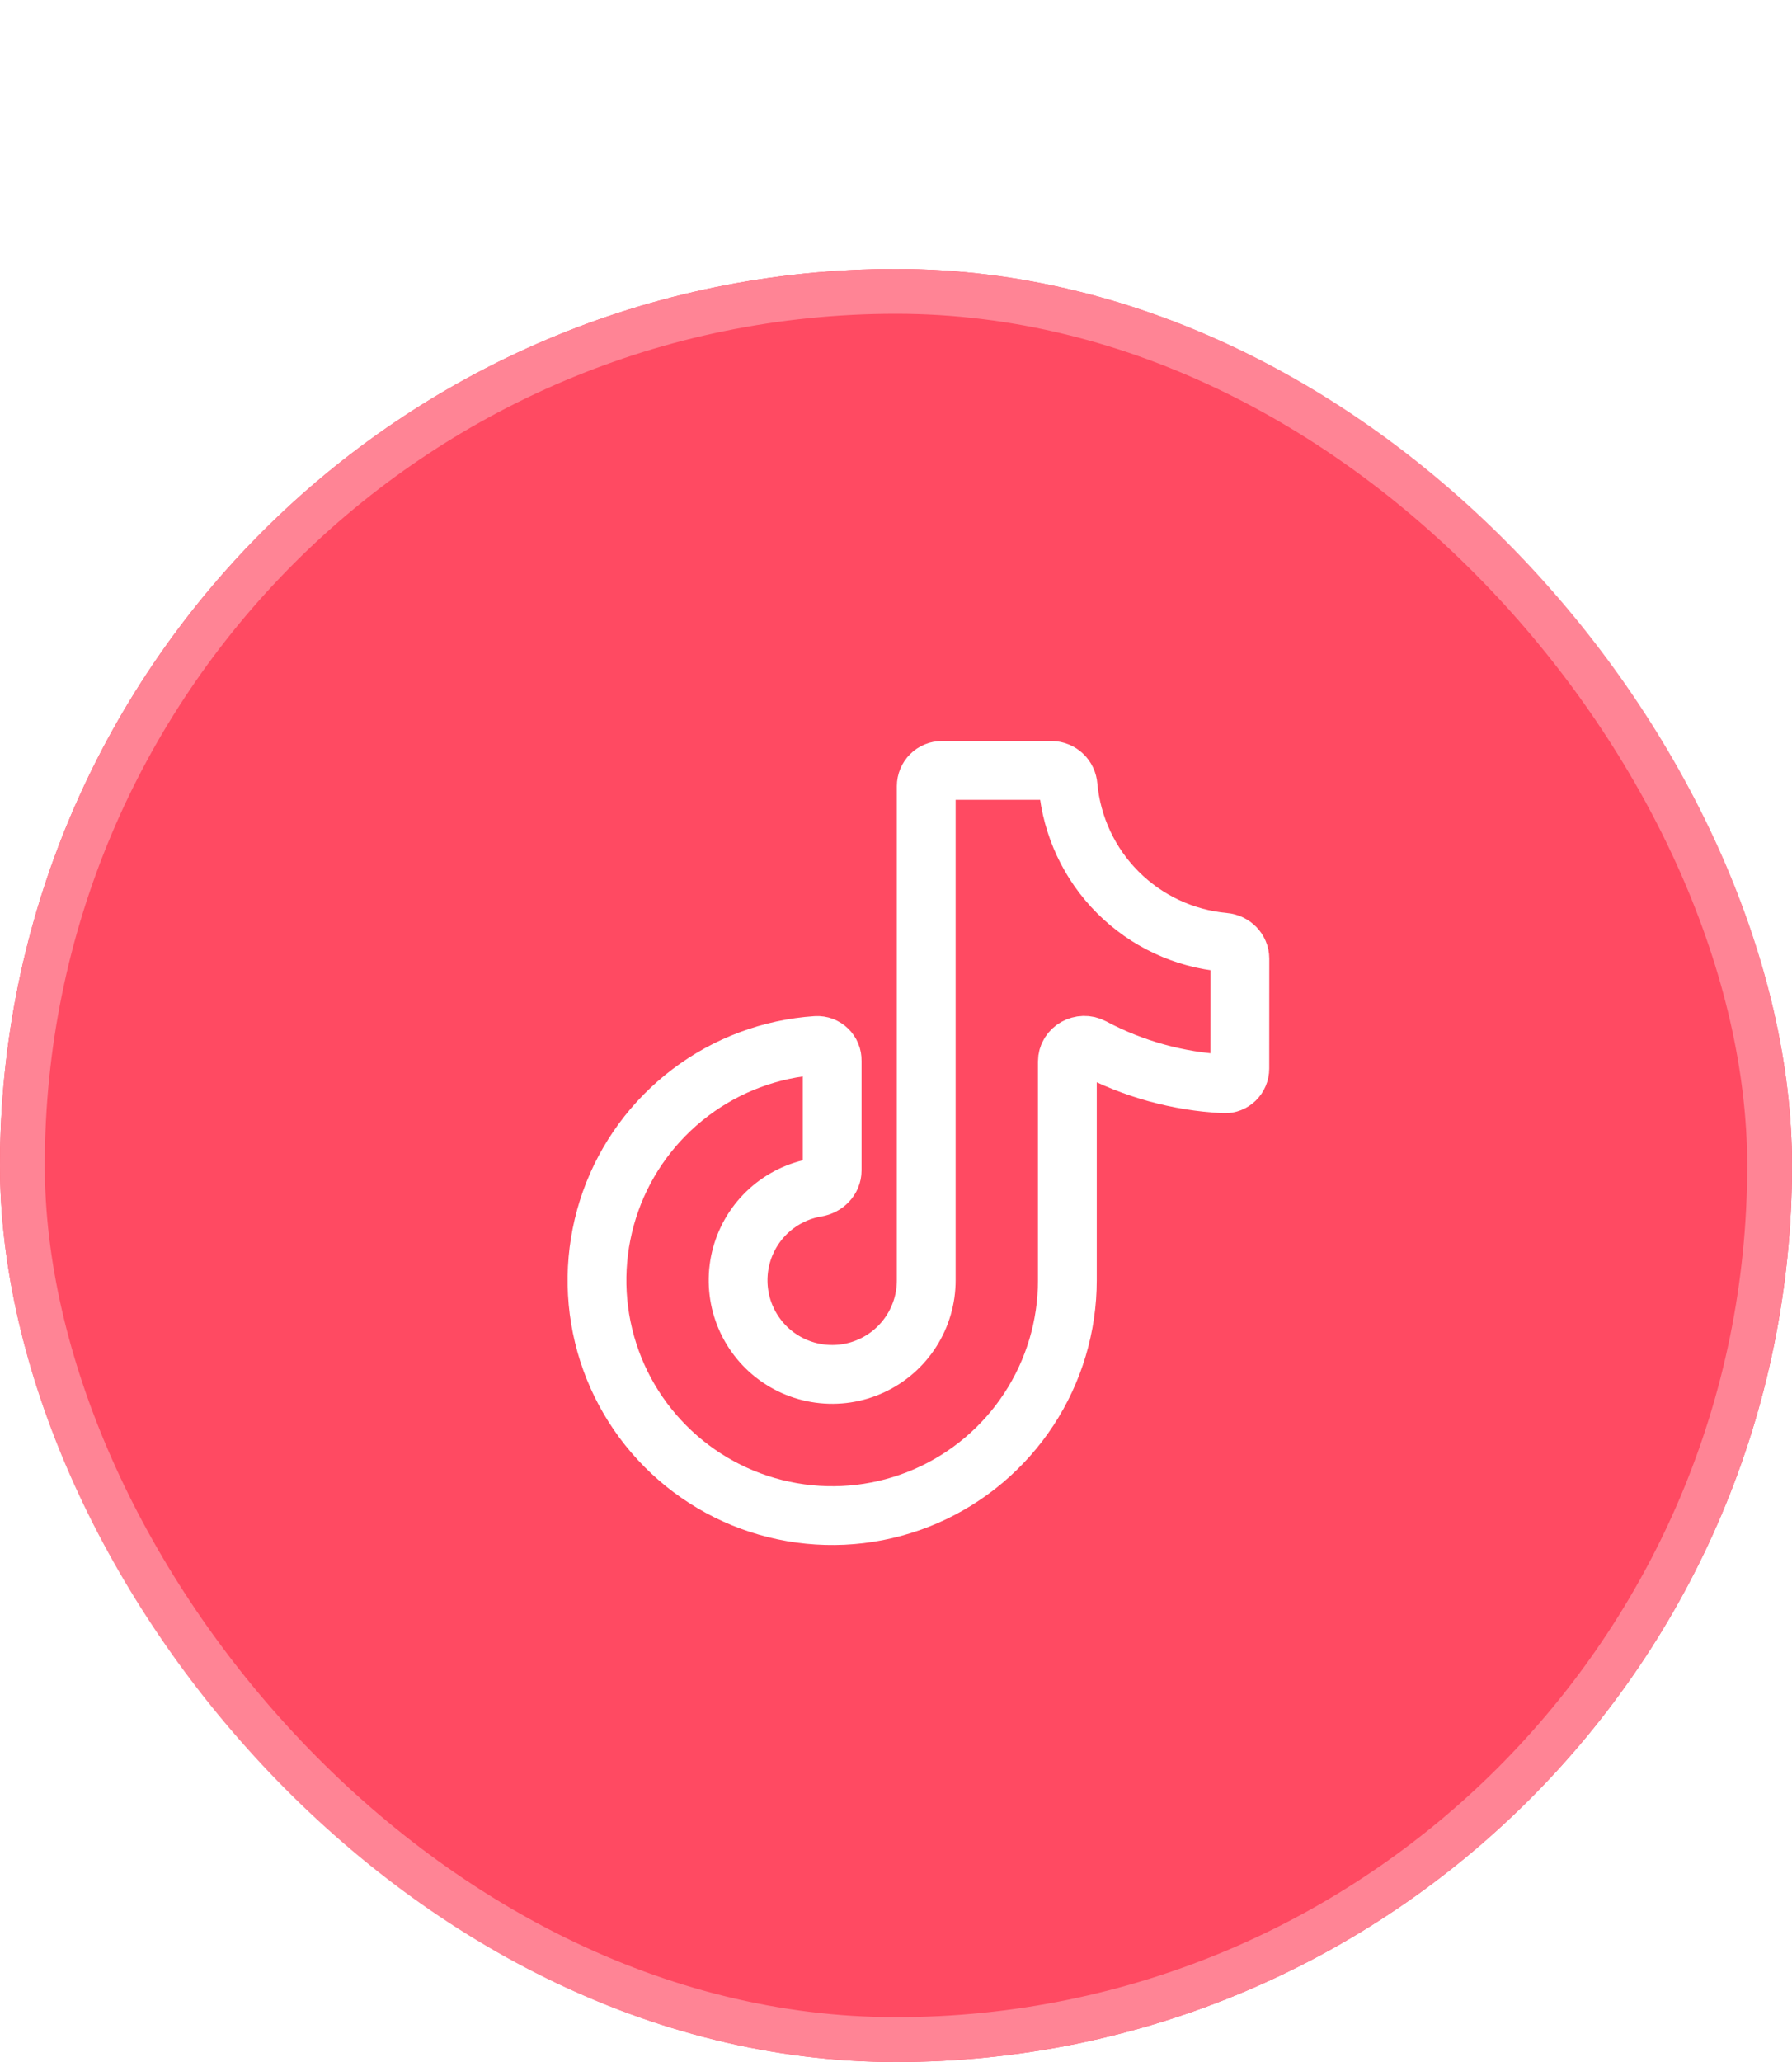
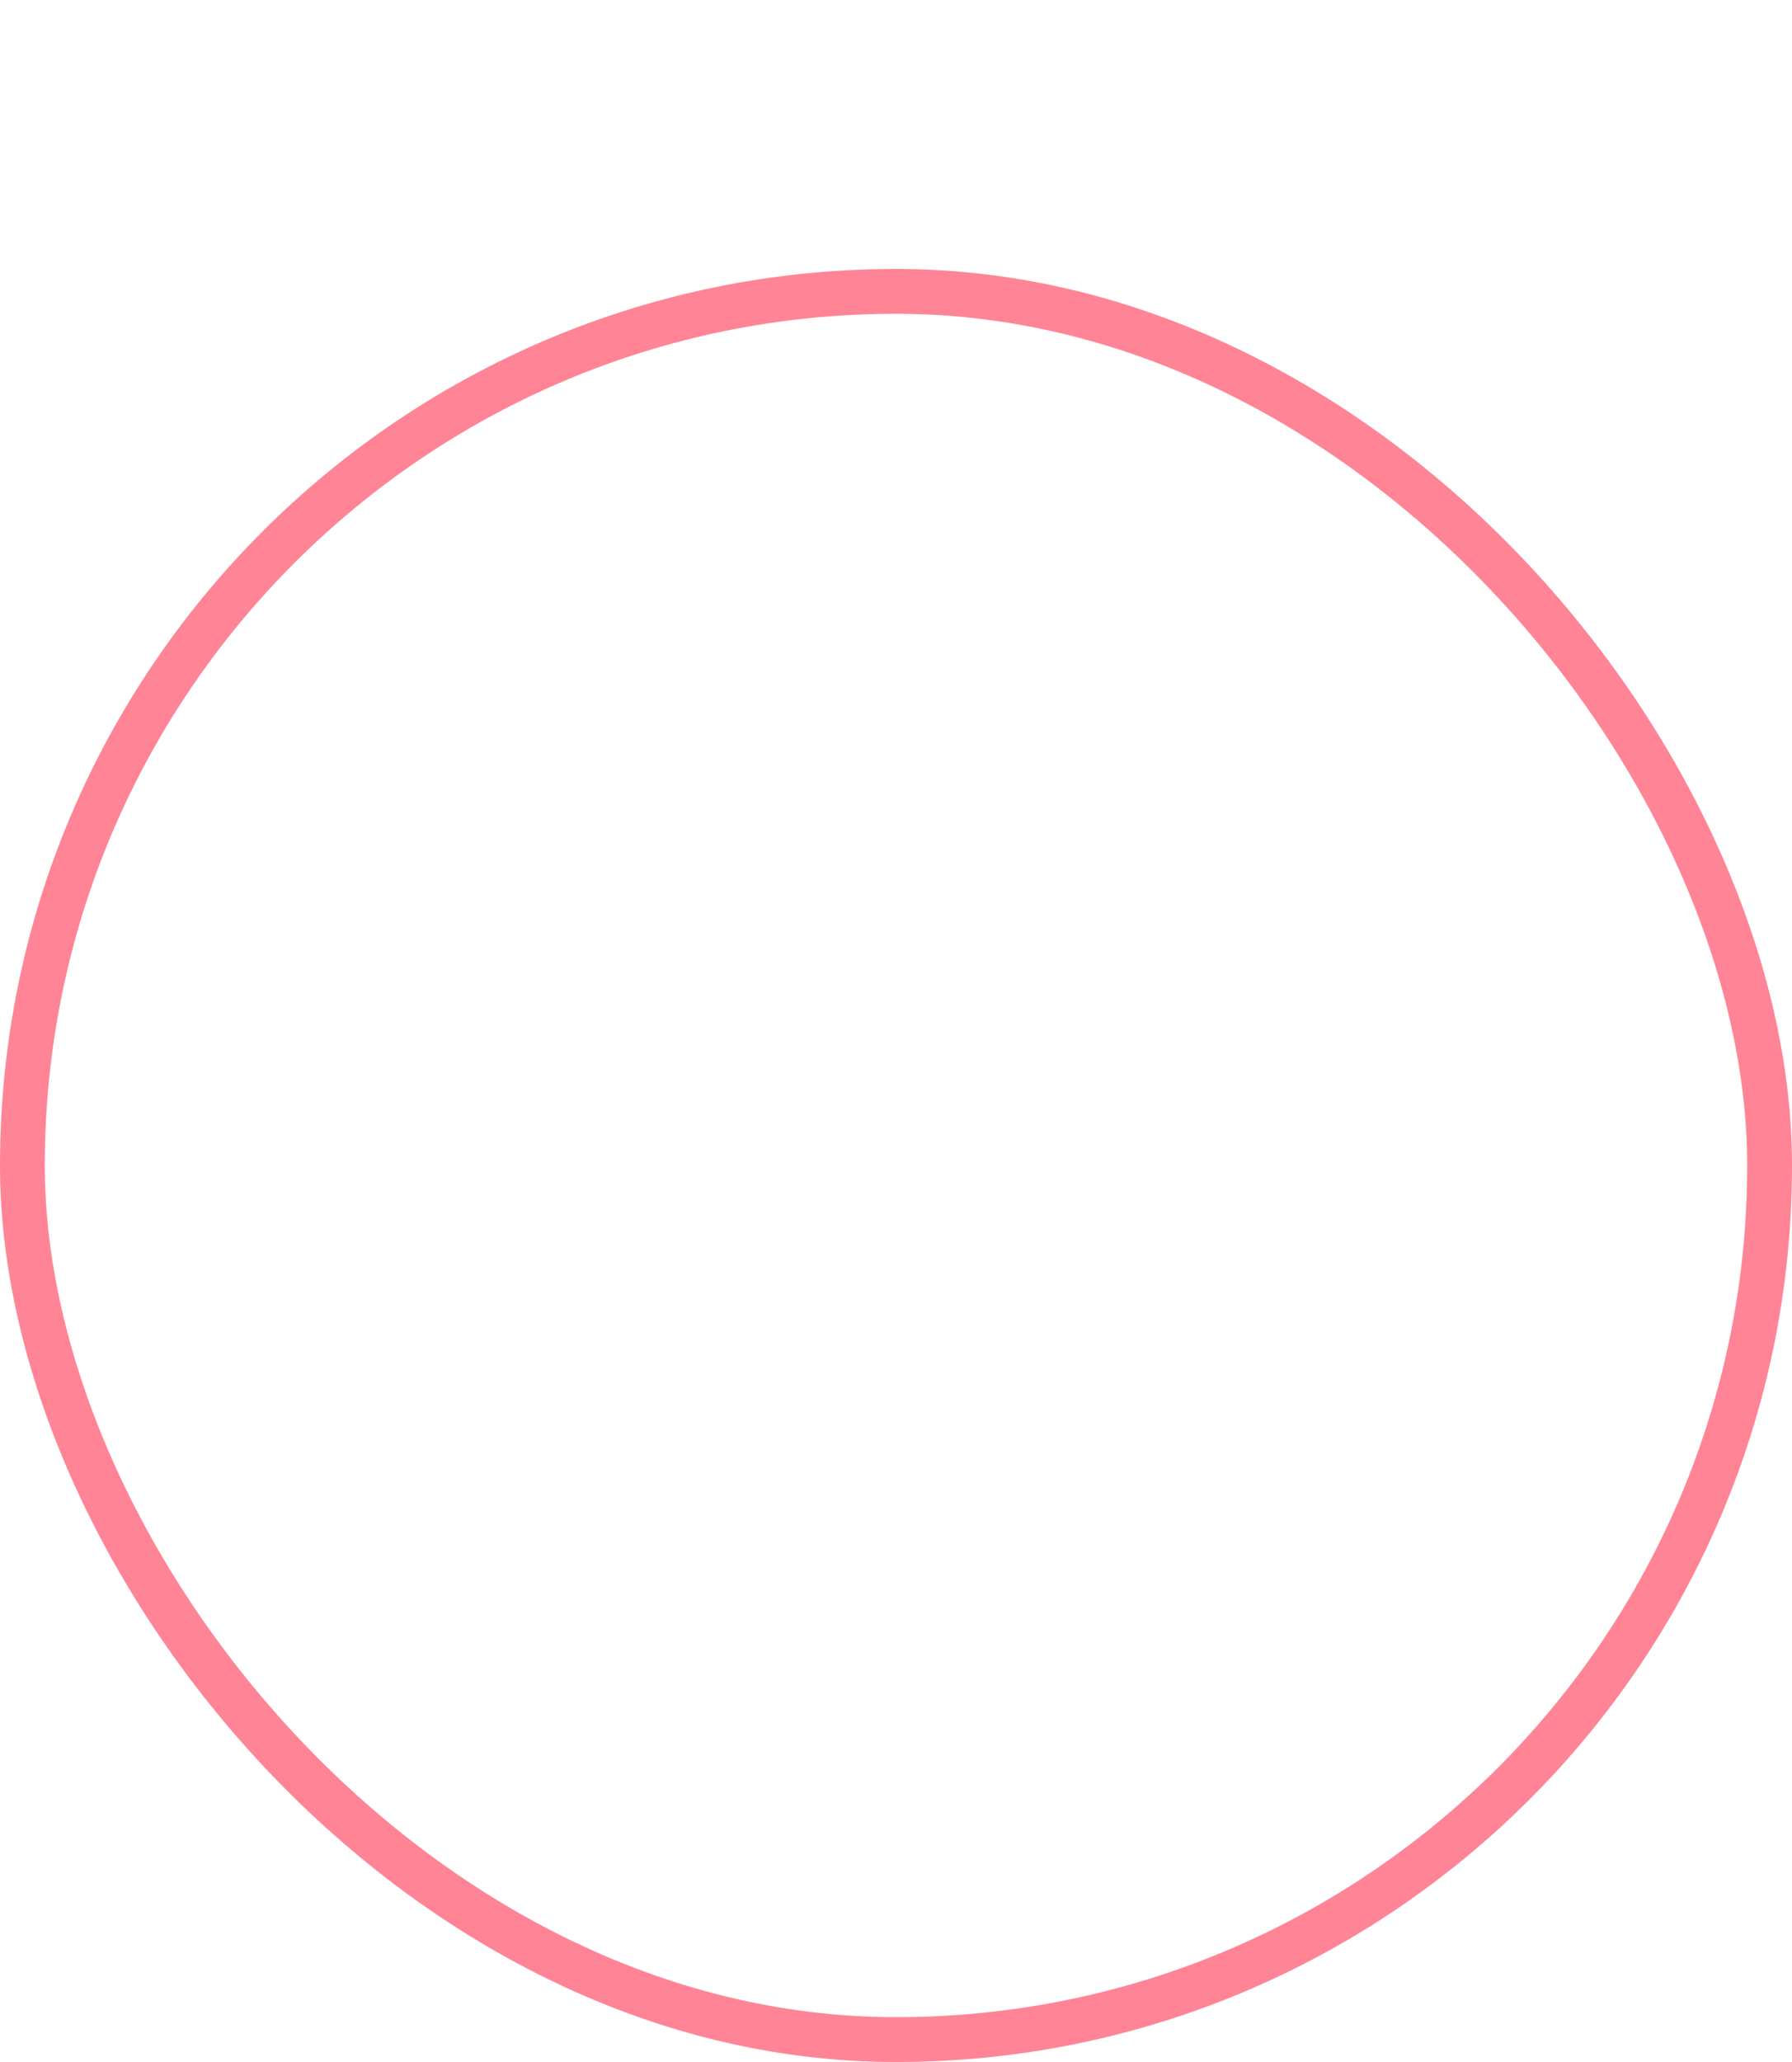
<svg xmlns="http://www.w3.org/2000/svg" fill="none" viewBox="0 0 40 46" height="46" width="40">
  <g filter="url(#filter0_d_12144_158)">
-     <rect fill="#FF4A62" rx="20" height="40" width="40" />
    <rect stroke="#FF8495" rx="19.5" height="39" width="39" y="0.5" x="0.5" />
-     <path stroke-linejoin="round" stroke-linecap="round" stroke-width="1.312" stroke="white" d="M27.675 17.837C27.675 18.029 27.518 18.187 27.325 18.178C26.297 18.126 25.292 17.848 24.383 17.364C24.138 17.233 23.825 17.403 23.825 17.683V22.561C23.825 23.585 23.526 24.586 22.964 25.442C22.403 26.297 21.604 26.97 20.665 27.378C19.726 27.785 18.688 27.909 17.68 27.734C16.672 27.56 15.736 27.094 14.989 26.395C14.241 25.696 13.714 24.794 13.473 23.799C13.232 22.805 13.287 21.761 13.63 20.797C13.974 19.833 14.592 18.991 15.409 18.374C16.225 17.756 17.204 17.391 18.225 17.323C18.271 17.32 18.317 17.328 18.359 17.343C18.402 17.36 18.441 17.384 18.474 17.416C18.507 17.448 18.533 17.486 18.55 17.528C18.568 17.57 18.576 17.616 18.575 17.662V20.111C18.575 20.304 18.418 20.459 18.227 20.49C17.832 20.557 17.464 20.735 17.167 21.003C16.87 21.272 16.656 21.619 16.55 22.006C16.444 22.392 16.451 22.8 16.569 23.183C16.688 23.565 16.913 23.906 17.219 24.165C17.525 24.423 17.898 24.589 18.295 24.642C18.692 24.696 19.096 24.635 19.459 24.466C19.822 24.298 20.13 24.029 20.345 23.692C20.561 23.354 20.675 22.962 20.675 22.561V11.537C20.675 11.444 20.712 11.355 20.778 11.289C20.843 11.223 20.932 11.187 21.025 11.187H23.475C23.569 11.189 23.658 11.226 23.726 11.291C23.793 11.355 23.834 11.443 23.841 11.537C23.923 12.433 24.316 13.273 24.953 13.909C25.59 14.546 26.429 14.939 27.326 15.021C27.519 15.038 27.676 15.193 27.676 15.386L27.675 17.837Z" />
+     <path stroke-linejoin="round" stroke-linecap="round" stroke-width="1.312" stroke="white" d="M27.675 17.837C27.675 18.029 27.518 18.187 27.325 18.178C26.297 18.126 25.292 17.848 24.383 17.364C24.138 17.233 23.825 17.403 23.825 17.683V22.561C23.825 23.585 23.526 24.586 22.964 25.442C22.403 26.297 21.604 26.97 20.665 27.378C19.726 27.785 18.688 27.909 17.68 27.734C16.672 27.56 15.736 27.094 14.989 26.395C14.241 25.696 13.714 24.794 13.473 23.799C13.232 22.805 13.287 21.761 13.63 20.797C13.974 19.833 14.592 18.991 15.409 18.374C16.225 17.756 17.204 17.391 18.225 17.323C18.271 17.32 18.317 17.328 18.359 17.343C18.402 17.36 18.441 17.384 18.474 17.416C18.507 17.448 18.533 17.486 18.55 17.528C18.568 17.57 18.576 17.616 18.575 17.662V20.111C18.575 20.304 18.418 20.459 18.227 20.49C17.832 20.557 17.464 20.735 17.167 21.003C16.87 21.272 16.656 21.619 16.55 22.006C16.444 22.392 16.451 22.8 16.569 23.183C16.688 23.565 16.913 23.906 17.219 24.165C17.525 24.423 17.898 24.589 18.295 24.642C18.692 24.696 19.096 24.635 19.459 24.466C19.822 24.298 20.13 24.029 20.345 23.692C20.561 23.354 20.675 22.962 20.675 22.561V11.537C20.675 11.444 20.712 11.355 20.778 11.289C20.843 11.223 20.932 11.187 21.025 11.187H23.475C23.793 11.355 23.834 11.443 23.841 11.537C23.923 12.433 24.316 13.273 24.953 13.909C25.59 14.546 26.429 14.939 27.326 15.021C27.519 15.038 27.676 15.193 27.676 15.386L27.675 17.837Z" />
  </g>
  <defs>
    <filter color-interpolation-filters="sRGB" filterUnits="userSpaceOnUse" height="46" width="40" y="0" x="0" id="filter0_d_12144_158">
      <feFlood result="BackgroundImageFix" flood-opacity="0" />
      <feColorMatrix result="hardAlpha" values="0 0 0 0 0 0 0 0 0 0 0 0 0 0 0 0 0 0 127 0" type="matrix" in="SourceAlpha" />
      <feOffset dy="6" />
      <feComposite operator="out" in2="hardAlpha" />
      <feColorMatrix values="0 0 0 0 0.902 0 0 0 0 0.263 0 0 0 0 0.345 0 0 0 1 0" type="matrix" />
      <feBlend result="effect1_dropShadow_12144_158" in2="BackgroundImageFix" mode="normal" />
      <feBlend result="shape" in2="effect1_dropShadow_12144_158" in="SourceGraphic" mode="normal" />
    </filter>
  </defs>
</svg>